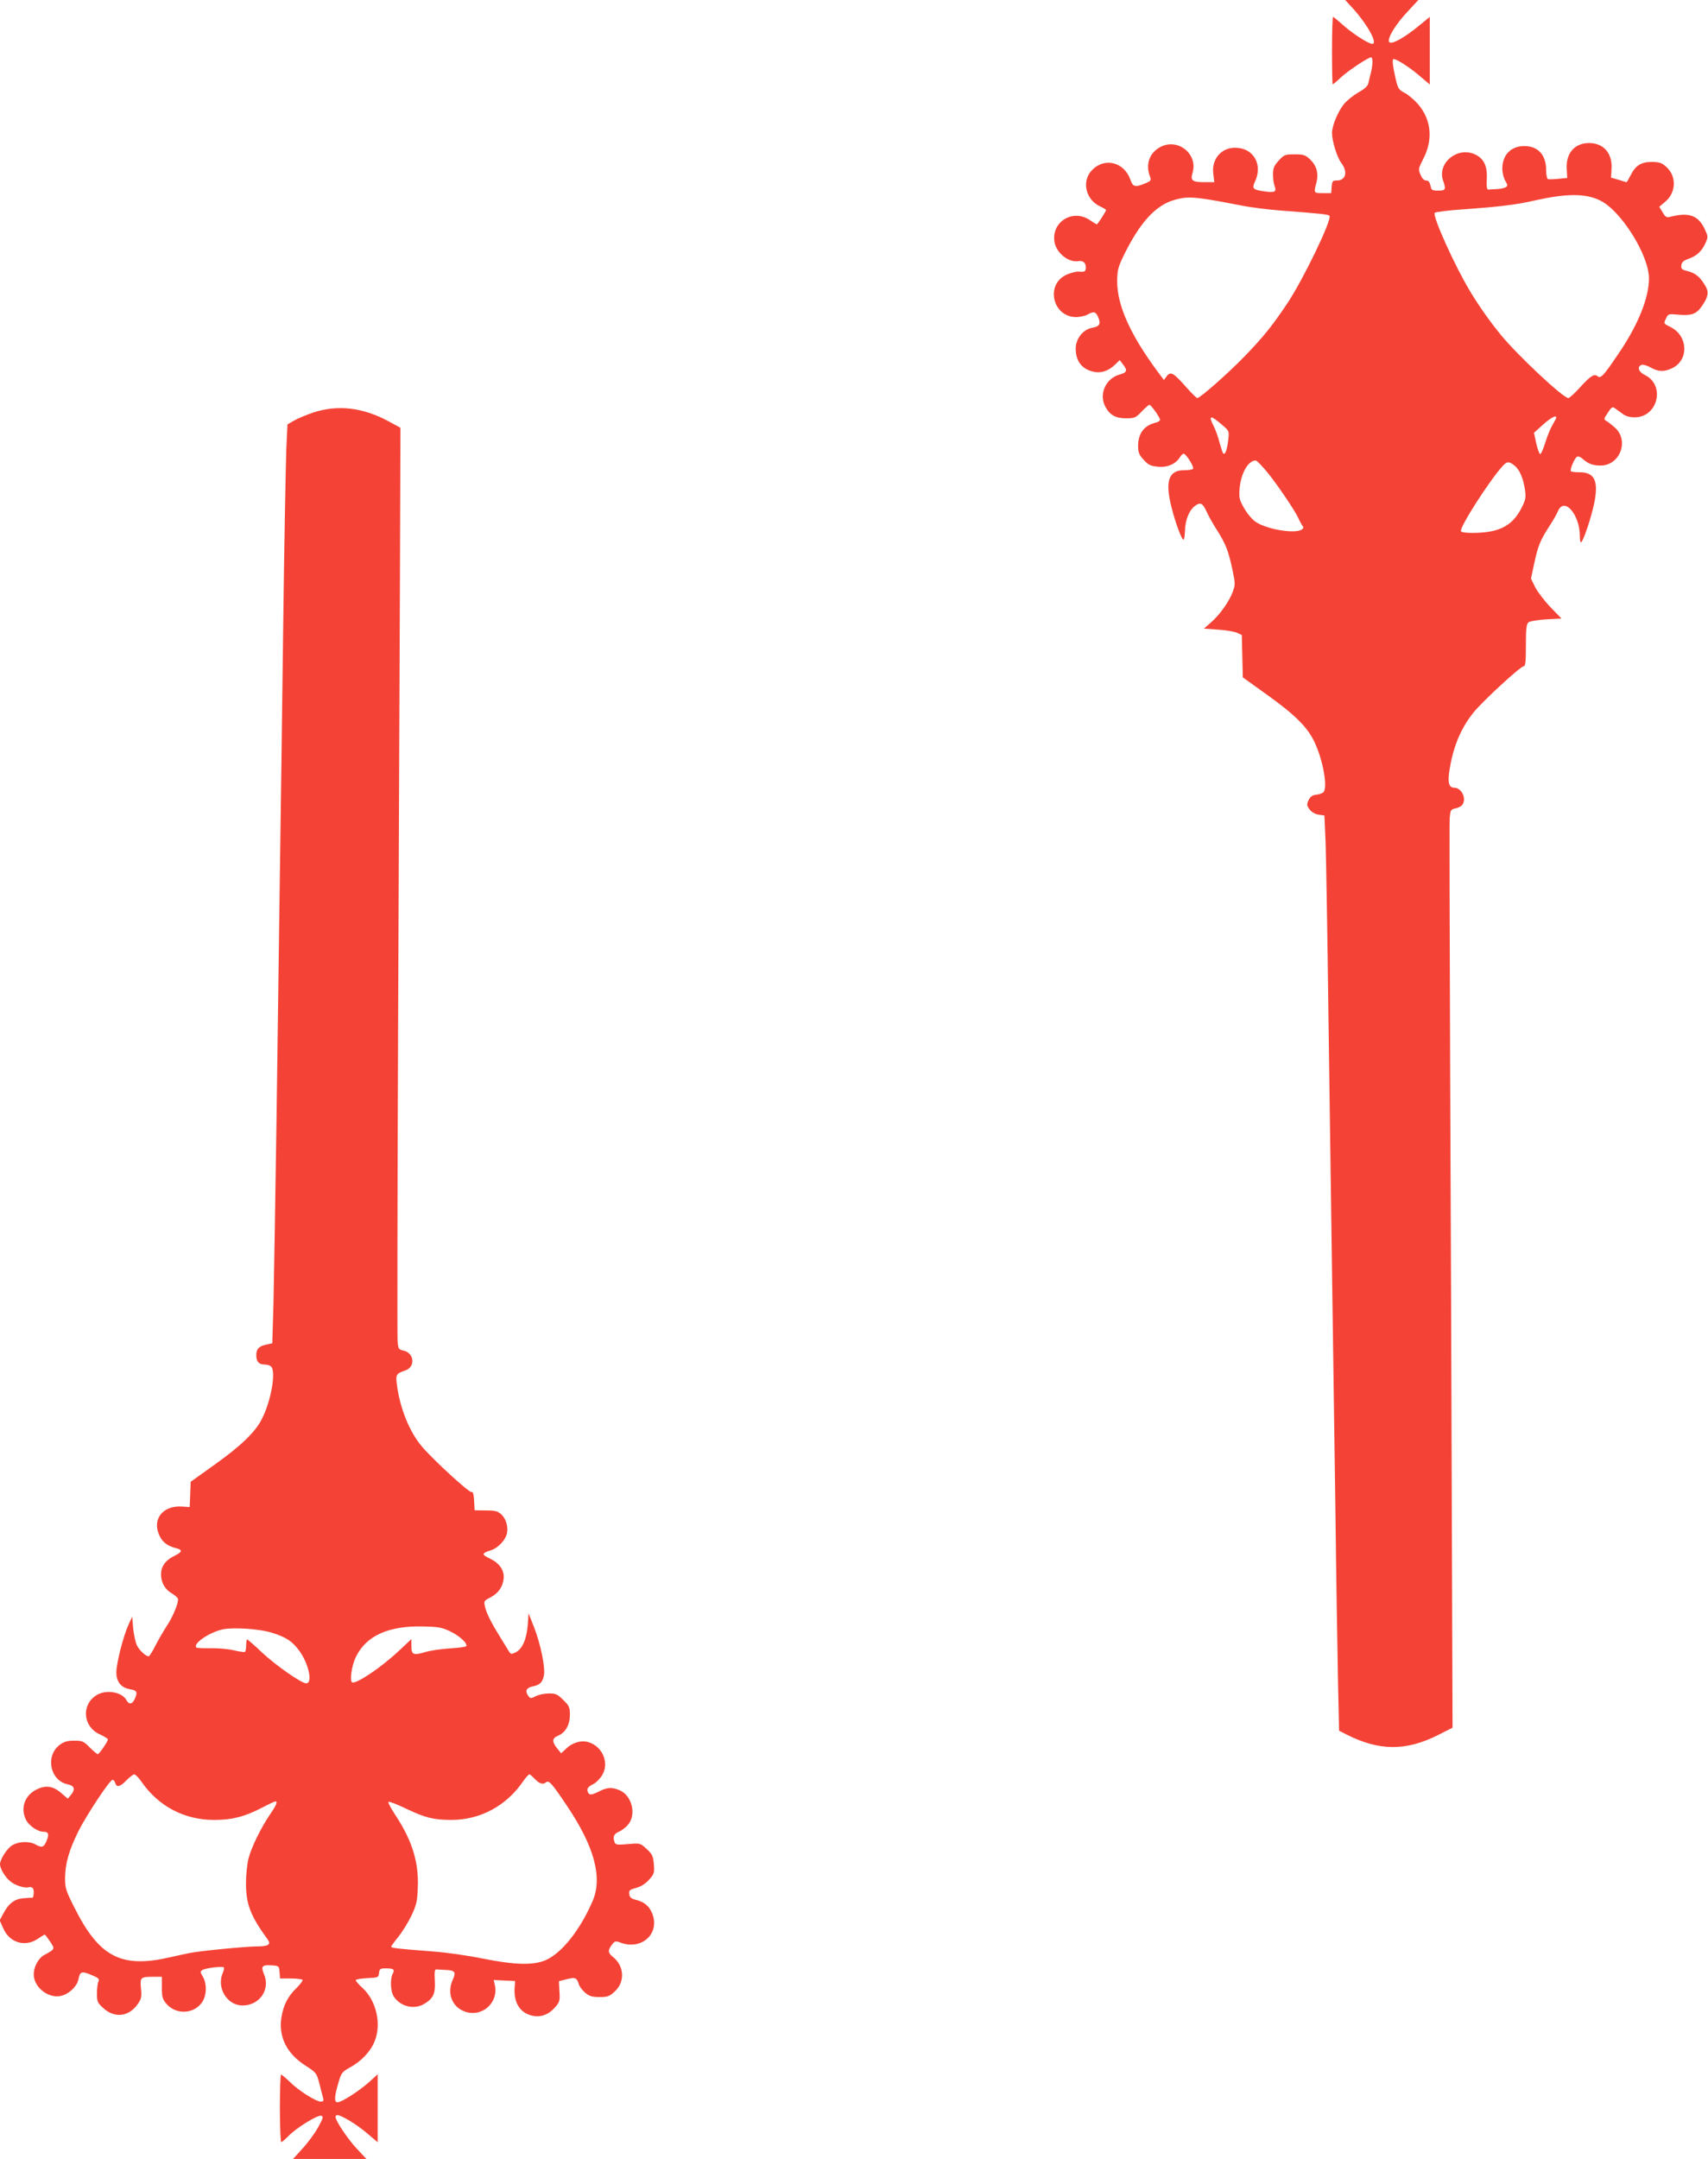
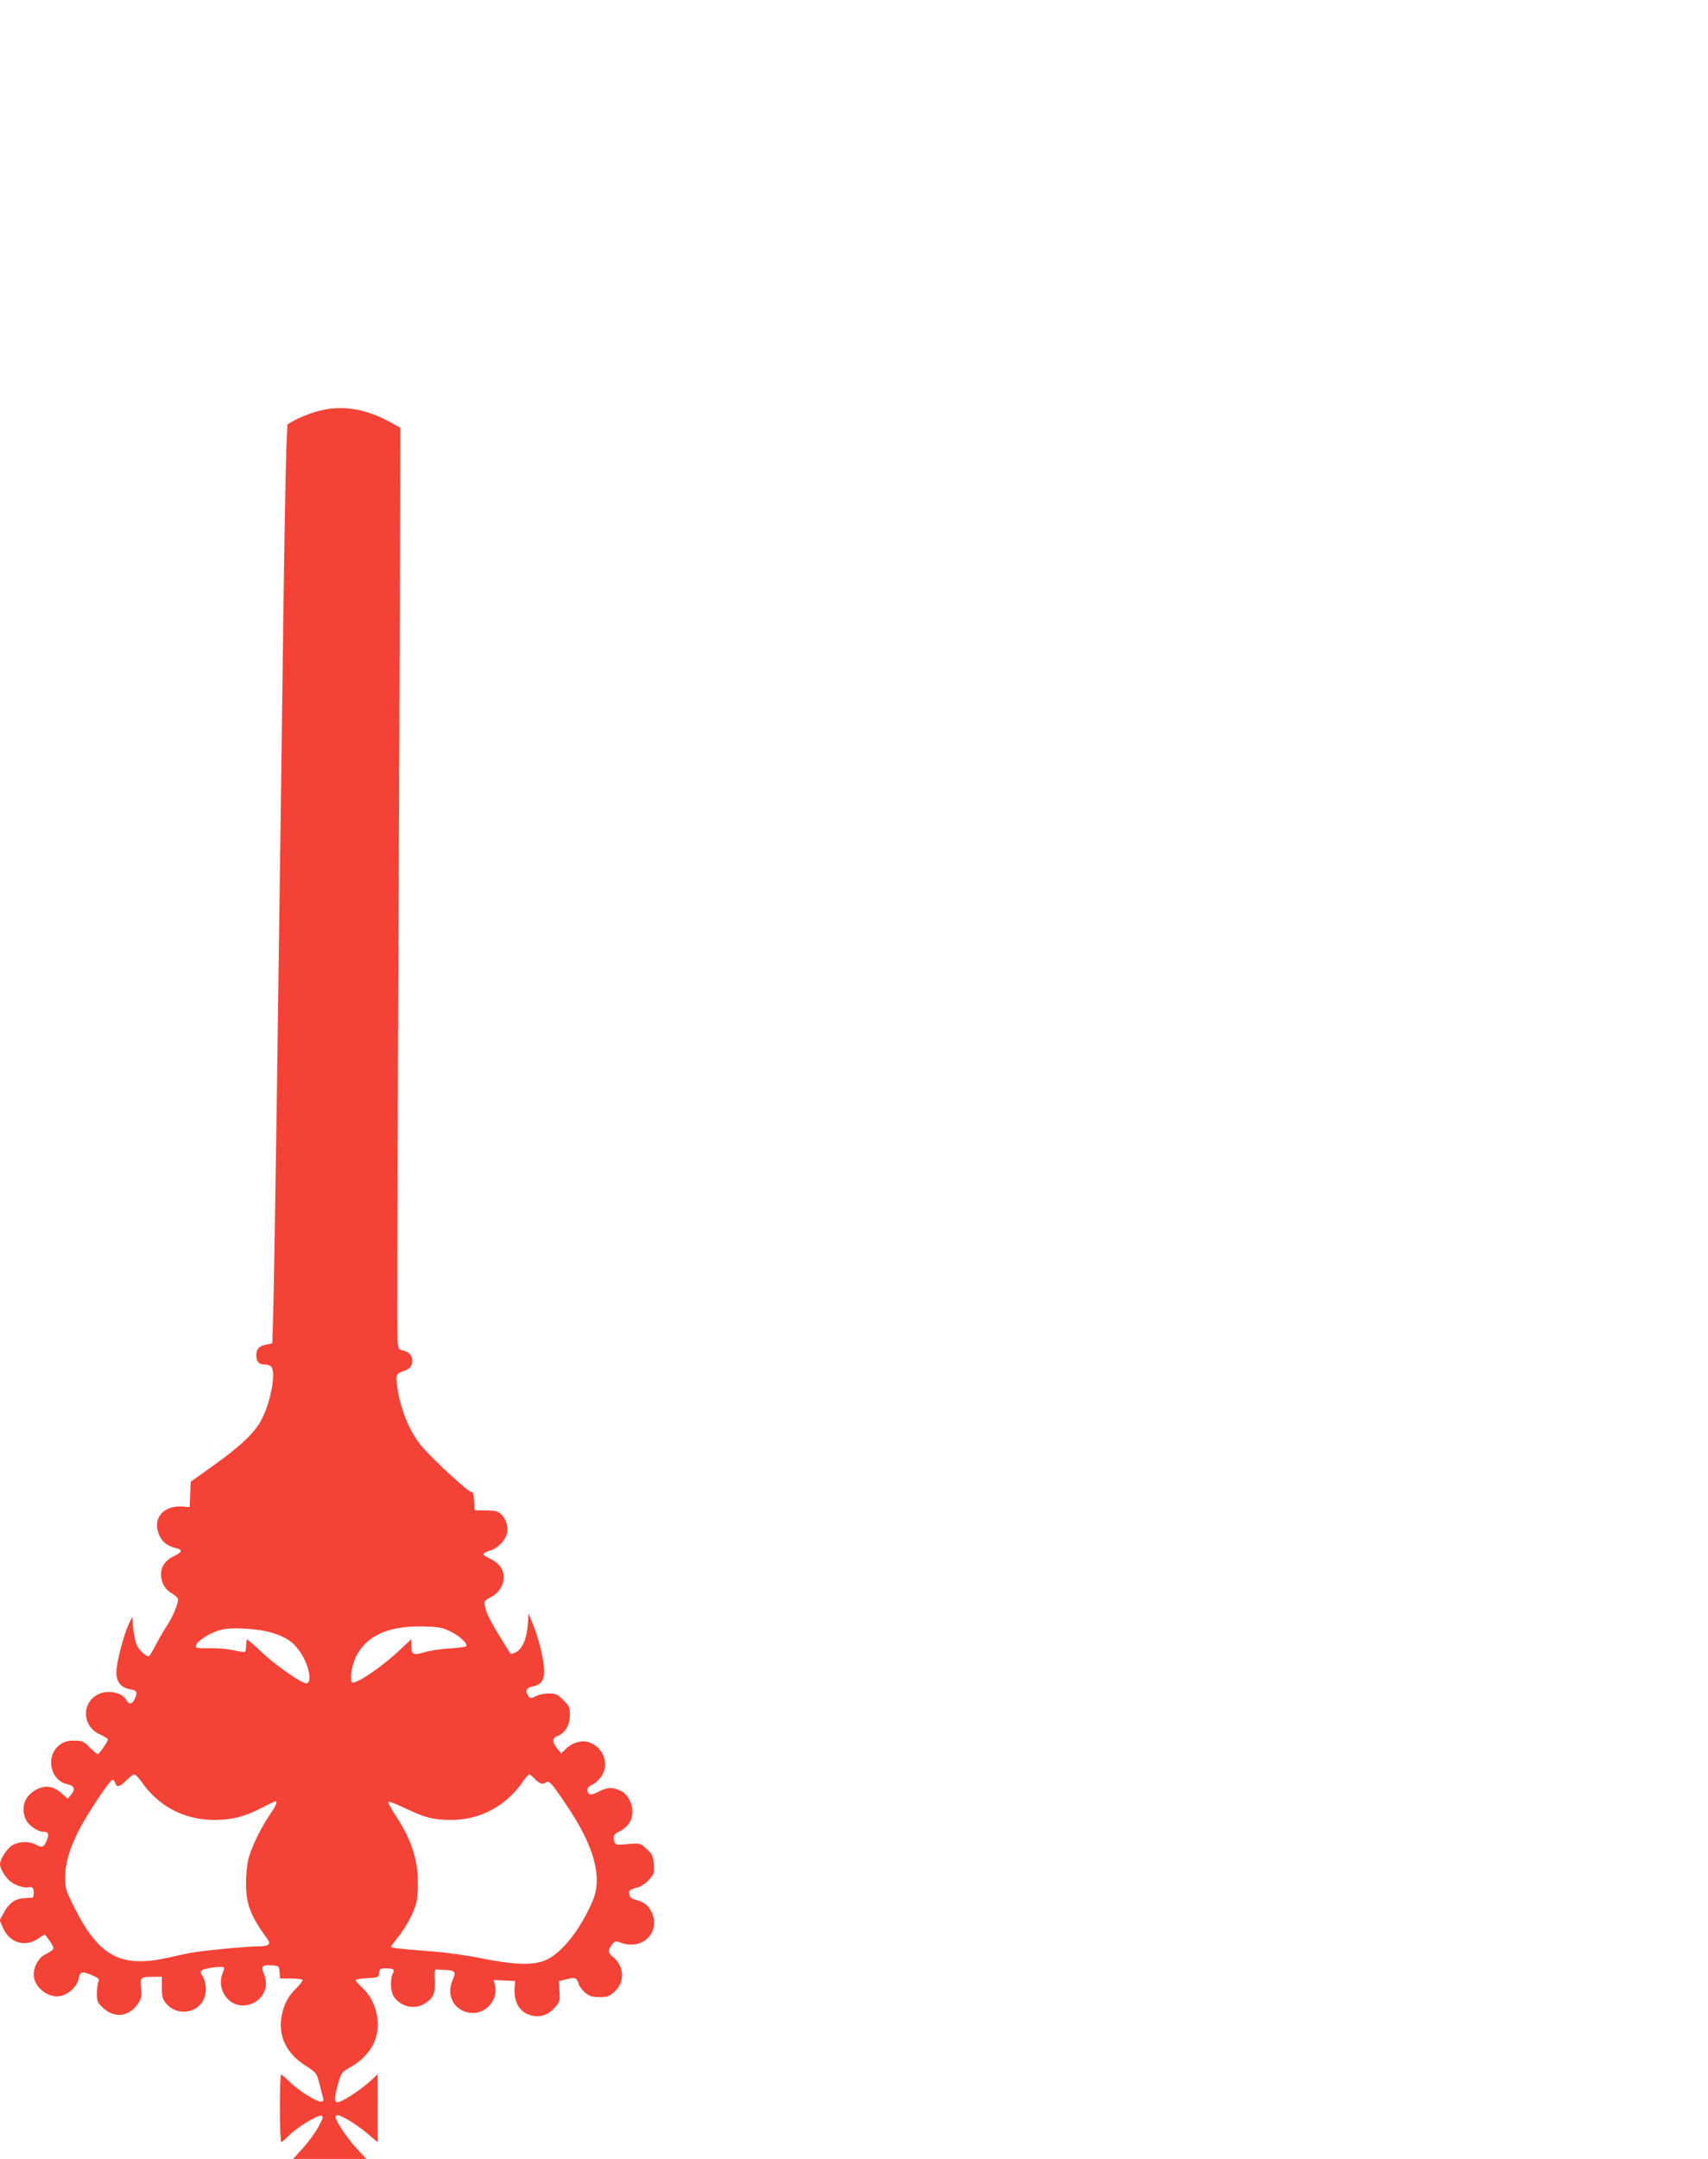
<svg xmlns="http://www.w3.org/2000/svg" version="1.0" width="1013pt" height="1280pt" viewBox="0 0 1013 1280" preserveAspectRatio="xMidYMid meet">
  <g transform="translate(0,1280) scale(0.1,-0.1)" fill="#f44336" stroke="none">
-     <path d="M8026 12748 c86 -96 147 -208 113 -208 -23 0 -120 63 -173 111 -30 27 -57 49 -60 49 -3 0 -6 -90 -6 -200 0 -110 2 -200 4 -200 3 0 26 19 51 43 44 40 160 117 177 117 11 0 10 -46 -1 -90 -5 -19 -12 -47 -15 -62 -4 -18 -21 -35 -60 -56 -29 -17 -68 -48 -85 -69 -35 -42 -71 -129 -71 -171 0 -49 30 -145 55 -178 40 -52 27 -104 -25 -104 -26 0 -29 -3 -32 -37 l-3 -38 -50 0 c-55 0 -54 -1 -36 68 12 50 -1 96 -40 133 -27 25 -38 29 -90 29 -57 0 -63 -2 -95 -37 -28 -31 -34 -45 -34 -82 0 -25 4 -56 10 -70 12 -33 1 -39 -58 -31 -72 10 -78 16 -59 58 48 101 -8 200 -115 201 -85 2 -144 -68 -132 -156 l6 -48 -59 0 c-72 0 -84 10 -70 56 33 108 -83 205 -186 155 -68 -33 -95 -103 -67 -176 9 -24 7 -27 -25 -41 -62 -26 -75 -23 -90 19 -37 107 -154 136 -229 58 -62 -65 -38 -173 47 -214 20 -9 37 -19 37 -22 0 -8 -50 -85 -55 -85 -2 0 -21 11 -41 25 -98 67 -224 -6 -211 -122 7 -69 83 -132 144 -121 27 4 43 -10 43 -38 0 -24 -8 -28 -44 -24 -10 1 -38 -6 -62 -15 -137 -52 -96 -256 51 -255 22 1 51 7 65 15 37 21 49 18 64 -17 16 -40 7 -54 -39 -62 -52 -10 -95 -65 -95 -122 0 -77 38 -125 111 -139 42 -8 85 7 122 43 l28 27 19 -25 c28 -36 25 -48 -18 -60 -83 -22 -126 -115 -87 -190 26 -50 61 -70 123 -70 51 0 58 3 93 40 21 22 42 40 46 40 10 0 63 -75 63 -89 0 -6 -12 -14 -27 -17 -68 -17 -103 -64 -103 -139 0 -37 6 -52 33 -81 28 -31 42 -37 84 -41 56 -6 106 16 131 56 7 12 17 21 22 21 14 0 63 -77 56 -89 -3 -5 -26 -9 -51 -9 -94 2 -117 -65 -76 -223 23 -91 60 -189 70 -189 4 0 8 24 9 53 2 64 23 118 57 146 34 26 48 19 71 -32 10 -23 38 -73 62 -110 53 -85 66 -119 91 -232 18 -87 18 -92 1 -137 -22 -58 -79 -137 -131 -181 l-39 -34 85 -6 c47 -3 98 -12 113 -19 l27 -13 3 -126 3 -125 145 -104 c162 -116 235 -188 277 -273 54 -110 84 -280 55 -305 -7 -6 -26 -12 -43 -14 -21 -2 -34 -11 -44 -32 -12 -25 -11 -31 6 -55 13 -16 33 -28 54 -31 l34 -5 7 -160 c3 -88 11 -554 17 -1035 7 -481 16 -1158 21 -1505 5 -346 14 -979 20 -1405 5 -426 13 -898 16 -1048 l6 -273 41 -21 c196 -100 356 -101 549 -3 l83 42 -4 1159 c-2 637 -6 1839 -10 2669 -3 831 -5 1534 -3 1563 4 49 6 53 33 59 16 3 34 12 40 19 30 36 -1 104 -47 104 -33 0 -40 36 -24 123 23 132 69 236 141 325 55 67 277 272 296 272 10 0 13 27 13 124 0 98 3 126 15 136 8 7 55 15 105 18 l91 5 -64 66 c-35 36 -76 90 -91 118 l-26 53 19 88 c23 107 36 138 88 219 22 33 46 75 53 92 36 88 130 -18 130 -148 0 -27 4 -41 9 -35 15 16 59 148 76 230 27 131 3 184 -85 184 -26 0 -49 3 -53 6 -8 8 20 76 36 86 6 4 21 -1 32 -11 33 -30 61 -41 108 -41 115 0 171 148 85 225 -19 16 -42 35 -52 40 -15 9 -14 13 10 48 24 37 27 38 47 23 12 -9 33 -24 47 -34 15 -10 41 -17 68 -16 137 3 179 193 57 251 -37 18 -47 49 -19 60 9 3 33 -4 54 -16 45 -25 80 -27 127 -4 100 47 96 190 -7 243 -45 23 -44 20 -28 54 11 25 14 26 77 20 77 -6 104 5 138 56 34 50 39 78 18 114 -31 53 -58 76 -103 88 -38 9 -43 14 -40 35 2 19 13 28 41 38 49 17 80 45 102 94 16 37 16 39 -5 84 -38 80 -93 100 -202 72 -23 -6 -30 -3 -47 26 l-20 33 34 29 c68 55 70 156 4 211 -24 21 -41 26 -83 26 -63 0 -96 -21 -126 -81 -11 -21 -21 -39 -23 -39 -1 0 -22 6 -47 14 l-45 13 3 54 c5 91 -48 151 -133 151 -86 0 -138 -60 -133 -152 l3 -55 -52 -5 c-28 -3 -56 -4 -62 -2 -6 2 -11 26 -11 53 0 91 -48 143 -130 143 -79 0 -130 -53 -130 -134 0 -23 8 -55 17 -71 16 -26 16 -31 3 -39 -8 -5 -32 -10 -52 -11 -21 -1 -44 -2 -50 -3 -10 -1 -12 17 -10 64 4 79 -19 123 -75 147 -104 43 -220 -56 -184 -158 18 -53 15 -59 -29 -59 -37 0 -41 3 -46 30 -5 21 -12 30 -26 30 -12 0 -24 12 -33 34 -14 32 -13 37 17 96 59 114 47 233 -34 325 -22 25 -58 55 -78 65 -35 18 -39 25 -54 89 -16 72 -20 111 -11 111 19 0 95 -49 150 -96 l65 -55 0 201 0 200 -65 -53 c-87 -72 -164 -114 -176 -96 -13 21 38 105 110 181 l63 68 -217 0 -217 0 48 -52z m1461 -1135 c125 -58 292 -324 293 -463 0 -114 -63 -273 -177 -441 -92 -137 -109 -155 -127 -140 -21 17 -43 3 -108 -69 -30 -33 -60 -60 -66 -60 -31 0 -300 252 -401 375 -67 82 -133 176 -183 260 -90 149 -222 442 -209 463 3 5 80 15 171 21 211 15 313 27 425 53 184 41 297 42 382 1z m-2312 3 c50 -8 133 -24 185 -34 52 -11 163 -25 245 -31 235 -18 274 -22 280 -31 15 -24 -156 -378 -251 -520 -90 -134 -141 -197 -249 -309 -97 -101 -267 -251 -284 -251 -5 0 -34 29 -66 65 -74 84 -92 95 -115 65 l-17 -23 -41 55 c-159 216 -236 388 -236 528 0 66 5 84 36 150 97 200 193 306 308 336 60 17 98 17 205 0z m78 -1339 c37 -32 38 -33 31 -89 -7 -57 -18 -87 -29 -76 -4 3 -13 32 -22 64 -8 32 -23 75 -34 96 -35 69 -21 70 54 5z m1977 47 c0 -4 -10 -22 -21 -41 -12 -20 -32 -67 -44 -107 -12 -39 -26 -70 -31 -68 -5 2 -15 31 -23 65 l-13 61 53 48 c49 43 79 59 79 42z m-1708 -331 c65 -82 160 -224 178 -264 5 -13 16 -32 22 -42 11 -14 10 -19 -2 -27 -41 -26 -205 1 -271 45 -21 13 -51 49 -69 80 -30 52 -32 63 -28 119 8 90 50 165 95 166 7 0 41 -35 75 -77z m1460 47 c31 -24 53 -77 63 -147 6 -47 3 -58 -26 -114 -39 -72 -91 -111 -170 -128 -63 -14 -176 -14 -184 -1 -12 19 167 299 248 388 25 27 37 28 69 2z" />
    <path d="M1860 10355 c-41 -14 -93 -35 -115 -48 l-40 -23 -7 -149 c-3 -83 -12 -541 -18 -1020 -6 -478 -15 -1149 -20 -1490 -5 -341 -14 -1000 -20 -1465 -7 -465 -15 -953 -18 -1085 l-7 -239 -32 -7 c-46 -9 -63 -26 -63 -63 0 -39 15 -56 50 -56 14 0 31 -5 38 -12 30 -30 0 -204 -55 -311 -38 -77 -126 -161 -282 -272 l-140 -100 -3 -75 -3 -75 -47 3 c-114 7 -178 -77 -132 -173 18 -38 46 -60 95 -73 42 -10 42 -22 -2 -44 -57 -27 -84 -64 -84 -112 0 -49 24 -91 66 -114 16 -10 31 -23 34 -30 7 -19 -29 -108 -69 -167 -19 -29 -48 -80 -65 -113 -17 -34 -35 -62 -39 -62 -17 0 -53 33 -69 63 -9 18 -19 64 -23 102 l-6 70 -23 -50 c-30 -66 -71 -227 -71 -280 0 -56 28 -91 80 -100 43 -7 48 -17 28 -60 -14 -30 -33 -32 -48 -5 -26 49 -120 65 -177 30 -92 -56 -82 -187 18 -232 27 -13 49 -26 49 -31 0 -12 -52 -87 -60 -87 -4 0 -26 18 -48 40 -36 37 -44 40 -92 40 -41 0 -60 -6 -86 -25 -87 -66 -57 -213 48 -234 39 -8 46 -29 20 -61 l-20 -24 -36 31 c-49 44 -94 51 -148 24 -72 -35 -99 -112 -63 -182 18 -34 69 -69 102 -69 31 0 36 -14 19 -55 -16 -38 -28 -42 -66 -20 -36 20 -99 18 -137 -5 -31 -18 -73 -84 -73 -113 0 -25 30 -76 61 -101 27 -23 79 -40 104 -36 26 6 35 -2 35 -30 0 -16 -3 -30 -7 -31 -5 0 -27 -1 -51 -3 -53 -3 -90 -30 -120 -87 l-24 -44 21 -47 c37 -86 129 -114 205 -63 20 14 39 25 41 25 3 0 17 -19 32 -41 30 -46 31 -44 -37 -81 -33 -19 -60 -70 -60 -113 0 -82 97 -152 173 -125 45 15 86 58 93 98 8 44 20 47 78 22 39 -16 47 -23 40 -38 -5 -9 -9 -41 -9 -70 0 -49 3 -56 37 -87 68 -63 154 -52 206 25 21 30 23 43 18 92 -6 65 -3 68 75 68 l49 0 0 -64 c0 -55 4 -69 26 -95 54 -65 158 -64 209 3 31 40 34 112 8 157 -16 26 -16 31 -3 39 19 12 119 24 127 16 3 -3 1 -17 -5 -31 -40 -88 24 -195 116 -195 102 0 166 94 128 185 -20 47 -12 57 45 53 43 -3 44 -4 47 -40 l3 -38 64 0 c35 0 66 -4 69 -8 3 -5 -13 -26 -35 -48 -52 -50 -78 -101 -90 -175 -18 -114 31 -214 142 -285 65 -42 67 -45 83 -106 8 -35 19 -73 22 -85 5 -18 2 -23 -13 -23 -29 0 -132 65 -183 116 -25 24 -49 44 -53 44 -4 0 -7 -90 -7 -200 0 -110 4 -200 8 -200 4 0 24 16 43 36 46 48 175 128 195 120 13 -5 10 -15 -18 -66 -18 -34 -59 -90 -91 -125 l-59 -65 218 0 217 0 -54 58 c-53 55 -129 168 -129 191 0 6 5 11 10 11 25 0 115 -55 175 -106 l65 -55 0 202 0 201 -54 -49 c-61 -53 -156 -114 -183 -117 -22 -1 -21 31 5 119 16 55 22 62 65 86 67 36 122 93 147 152 45 104 13 246 -72 323 -21 19 -38 38 -38 44 0 5 30 10 68 12 65 3 67 4 70 31 3 24 7 27 41 27 46 0 54 -7 40 -32 -16 -30 -13 -106 6 -134 39 -61 122 -81 182 -44 53 32 66 60 62 137 -3 50 -1 68 9 67 6 -1 29 -2 50 -3 59 -2 68 -12 49 -54 -38 -80 -9 -163 67 -192 102 -39 204 49 181 156 l-7 30 64 -3 63 -3 -3 -44 c-5 -85 33 -145 103 -161 51 -12 98 5 135 47 29 33 32 40 28 96 l-3 61 47 12 c51 13 59 9 72 -33 4 -12 21 -34 37 -48 25 -20 41 -25 85 -25 47 0 59 4 90 33 62 56 57 152 -11 205 -30 24 -31 39 -6 72 18 23 22 24 53 12 131 -47 239 63 182 183 -18 38 -46 60 -95 72 -26 7 -35 15 -37 34 -3 21 3 26 41 36 29 8 55 25 77 49 30 34 32 41 28 92 -4 48 -10 60 -43 90 -38 35 -38 35 -110 29 -61 -6 -74 -4 -79 9 -13 33 -5 52 24 64 17 7 42 26 55 42 51 60 23 173 -50 204 -46 19 -73 18 -120 -6 -48 -24 -61 -25 -69 -3 -7 18 1 30 35 47 13 6 34 27 47 46 48 71 10 172 -74 200 -43 15 -98 0 -136 -37 l-30 -28 -24 30 c-32 40 -30 60 7 75 43 18 69 64 69 124 0 43 -4 53 -39 87 -34 34 -44 39 -85 39 -26 0 -61 -7 -78 -16 -30 -15 -32 -15 -45 2 -20 28 -12 47 24 55 45 9 61 25 69 66 9 48 -20 187 -59 287 l-32 81 -5 -70 c-7 -84 -32 -141 -71 -161 -27 -13 -29 -13 -42 8 -8 13 -32 52 -54 88 -54 87 -79 139 -87 177 -7 30 -5 33 32 52 46 24 73 60 79 110 6 49 -23 93 -82 121 -50 24 -49 31 7 49 41 13 84 58 94 97 10 39 -4 89 -32 115 -22 20 -36 24 -92 24 l-67 1 -3 56 c-2 39 -7 56 -15 52 -14 -5 -224 188 -293 268 -76 89 -134 233 -151 377 -6 52 -2 58 51 76 62 21 53 105 -12 118 -28 6 -30 10 -34 59 -2 29 -1 843 3 1808 4 965 9 2171 11 2679 l3 925 -70 38 c-151 82 -300 100 -445 53z m812 -7228 c55 -27 103 -71 93 -87 -2 -4 -46 -10 -97 -13 -51 -3 -117 -13 -147 -22 -69 -21 -81 -16 -81 36 l0 41 -77 -72 c-106 -99 -253 -197 -275 -184 -15 10 -2 99 22 149 61 127 194 187 400 182 92 -2 112 -6 162 -30z m-1060 -7 c84 -26 121 -50 163 -107 56 -77 81 -193 41 -193 -28 0 -177 104 -258 179 -47 45 -89 81 -92 81 -3 0 -6 -15 -6 -34 0 -19 -3 -37 -8 -40 -4 -2 -34 2 -67 10 -33 8 -95 13 -137 12 -42 -1 -80 1 -83 4 -23 23 77 91 157 108 63 13 217 3 290 -20z m-774 -882 c101 -147 255 -228 432 -228 106 0 180 19 279 70 42 22 80 40 84 40 15 0 6 -23 -32 -78 -54 -80 -109 -192 -127 -260 -8 -31 -15 -96 -15 -143 -1 -127 26 -197 128 -337 22 -31 6 -42 -67 -42 -70 -1 -330 -26 -395 -39 -27 -5 -79 -17 -115 -25 -290 -67 -420 0 -567 291 -53 105 -57 118 -57 180 1 85 23 163 80 278 47 93 181 296 200 302 6 2 14 -5 17 -17 8 -29 29 -25 67 15 19 19 40 35 46 35 7 0 26 -19 42 -42z m2328 21 c30 -33 53 -42 71 -27 18 15 33 0 124 -136 163 -241 213 -425 155 -564 -73 -171 -183 -311 -279 -353 -73 -32 -183 -29 -374 9 -81 17 -213 36 -293 42 -212 16 -250 21 -250 28 0 4 19 30 41 57 23 28 58 84 78 125 31 66 36 86 39 170 6 148 -33 275 -128 421 -29 44 -50 82 -46 86 3 4 50 -14 104 -40 116 -55 161 -66 268 -67 171 0 326 82 426 228 16 23 33 42 37 42 4 0 16 -9 27 -21z" />
  </g>
</svg>